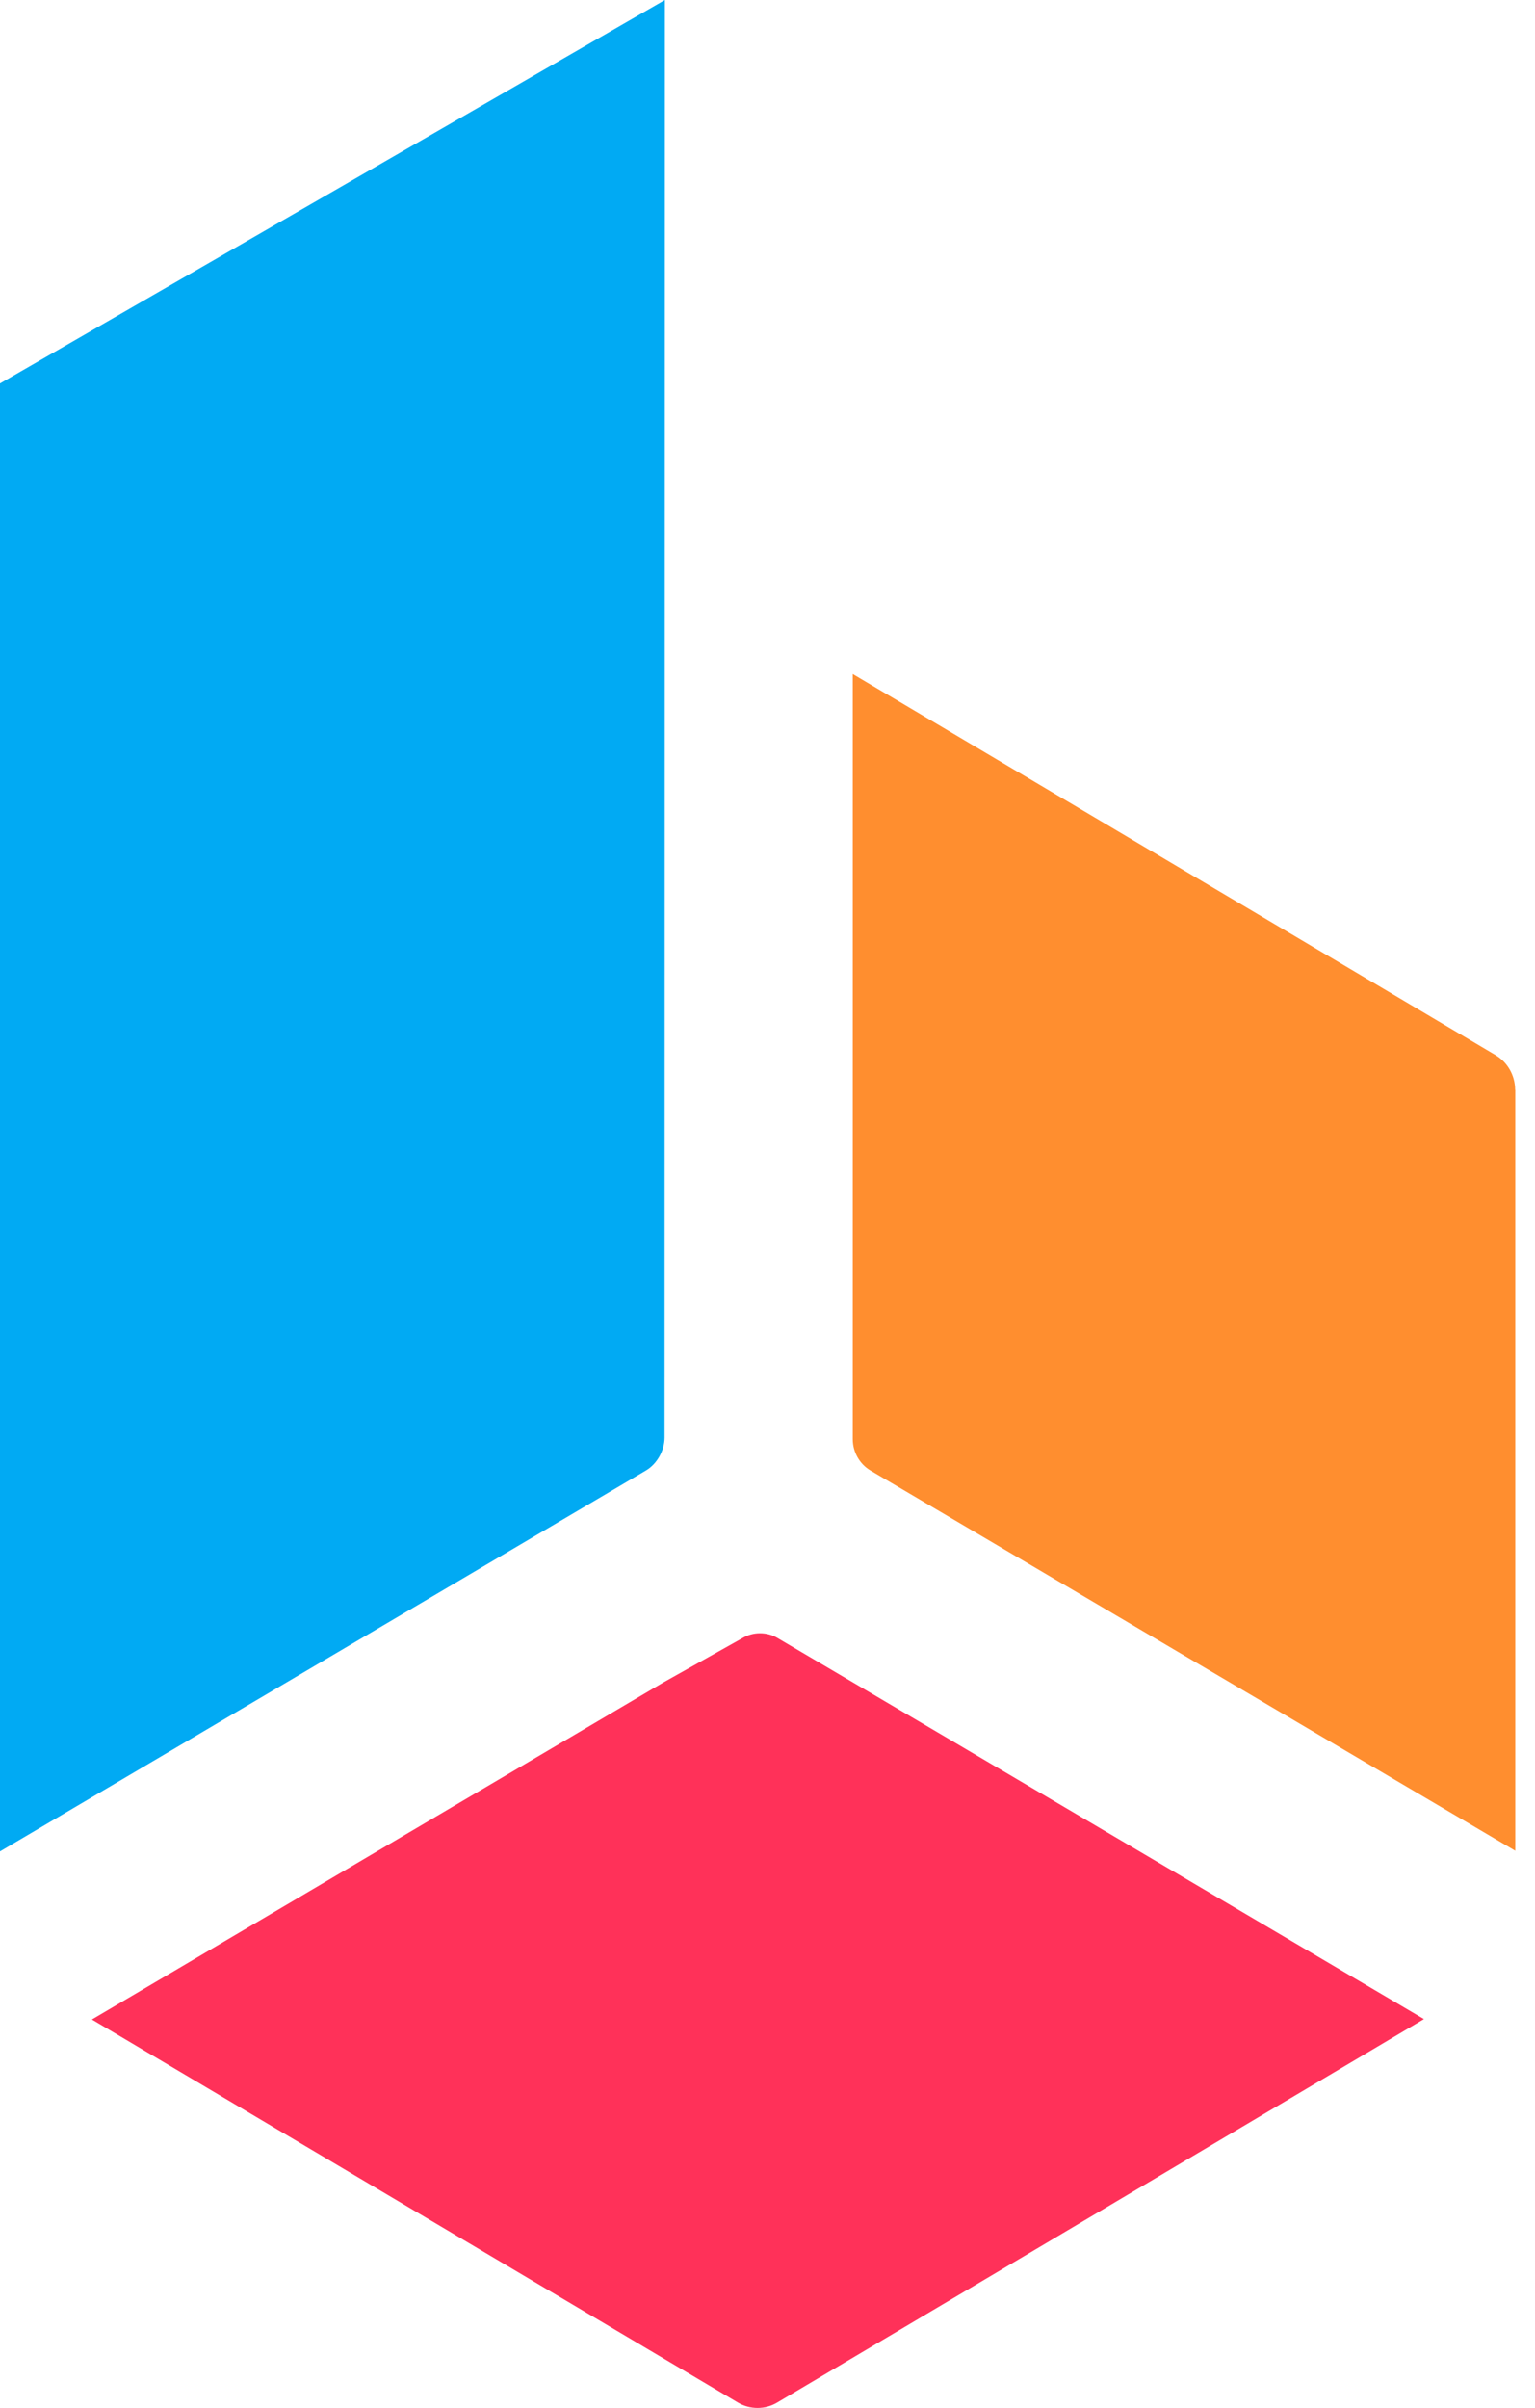
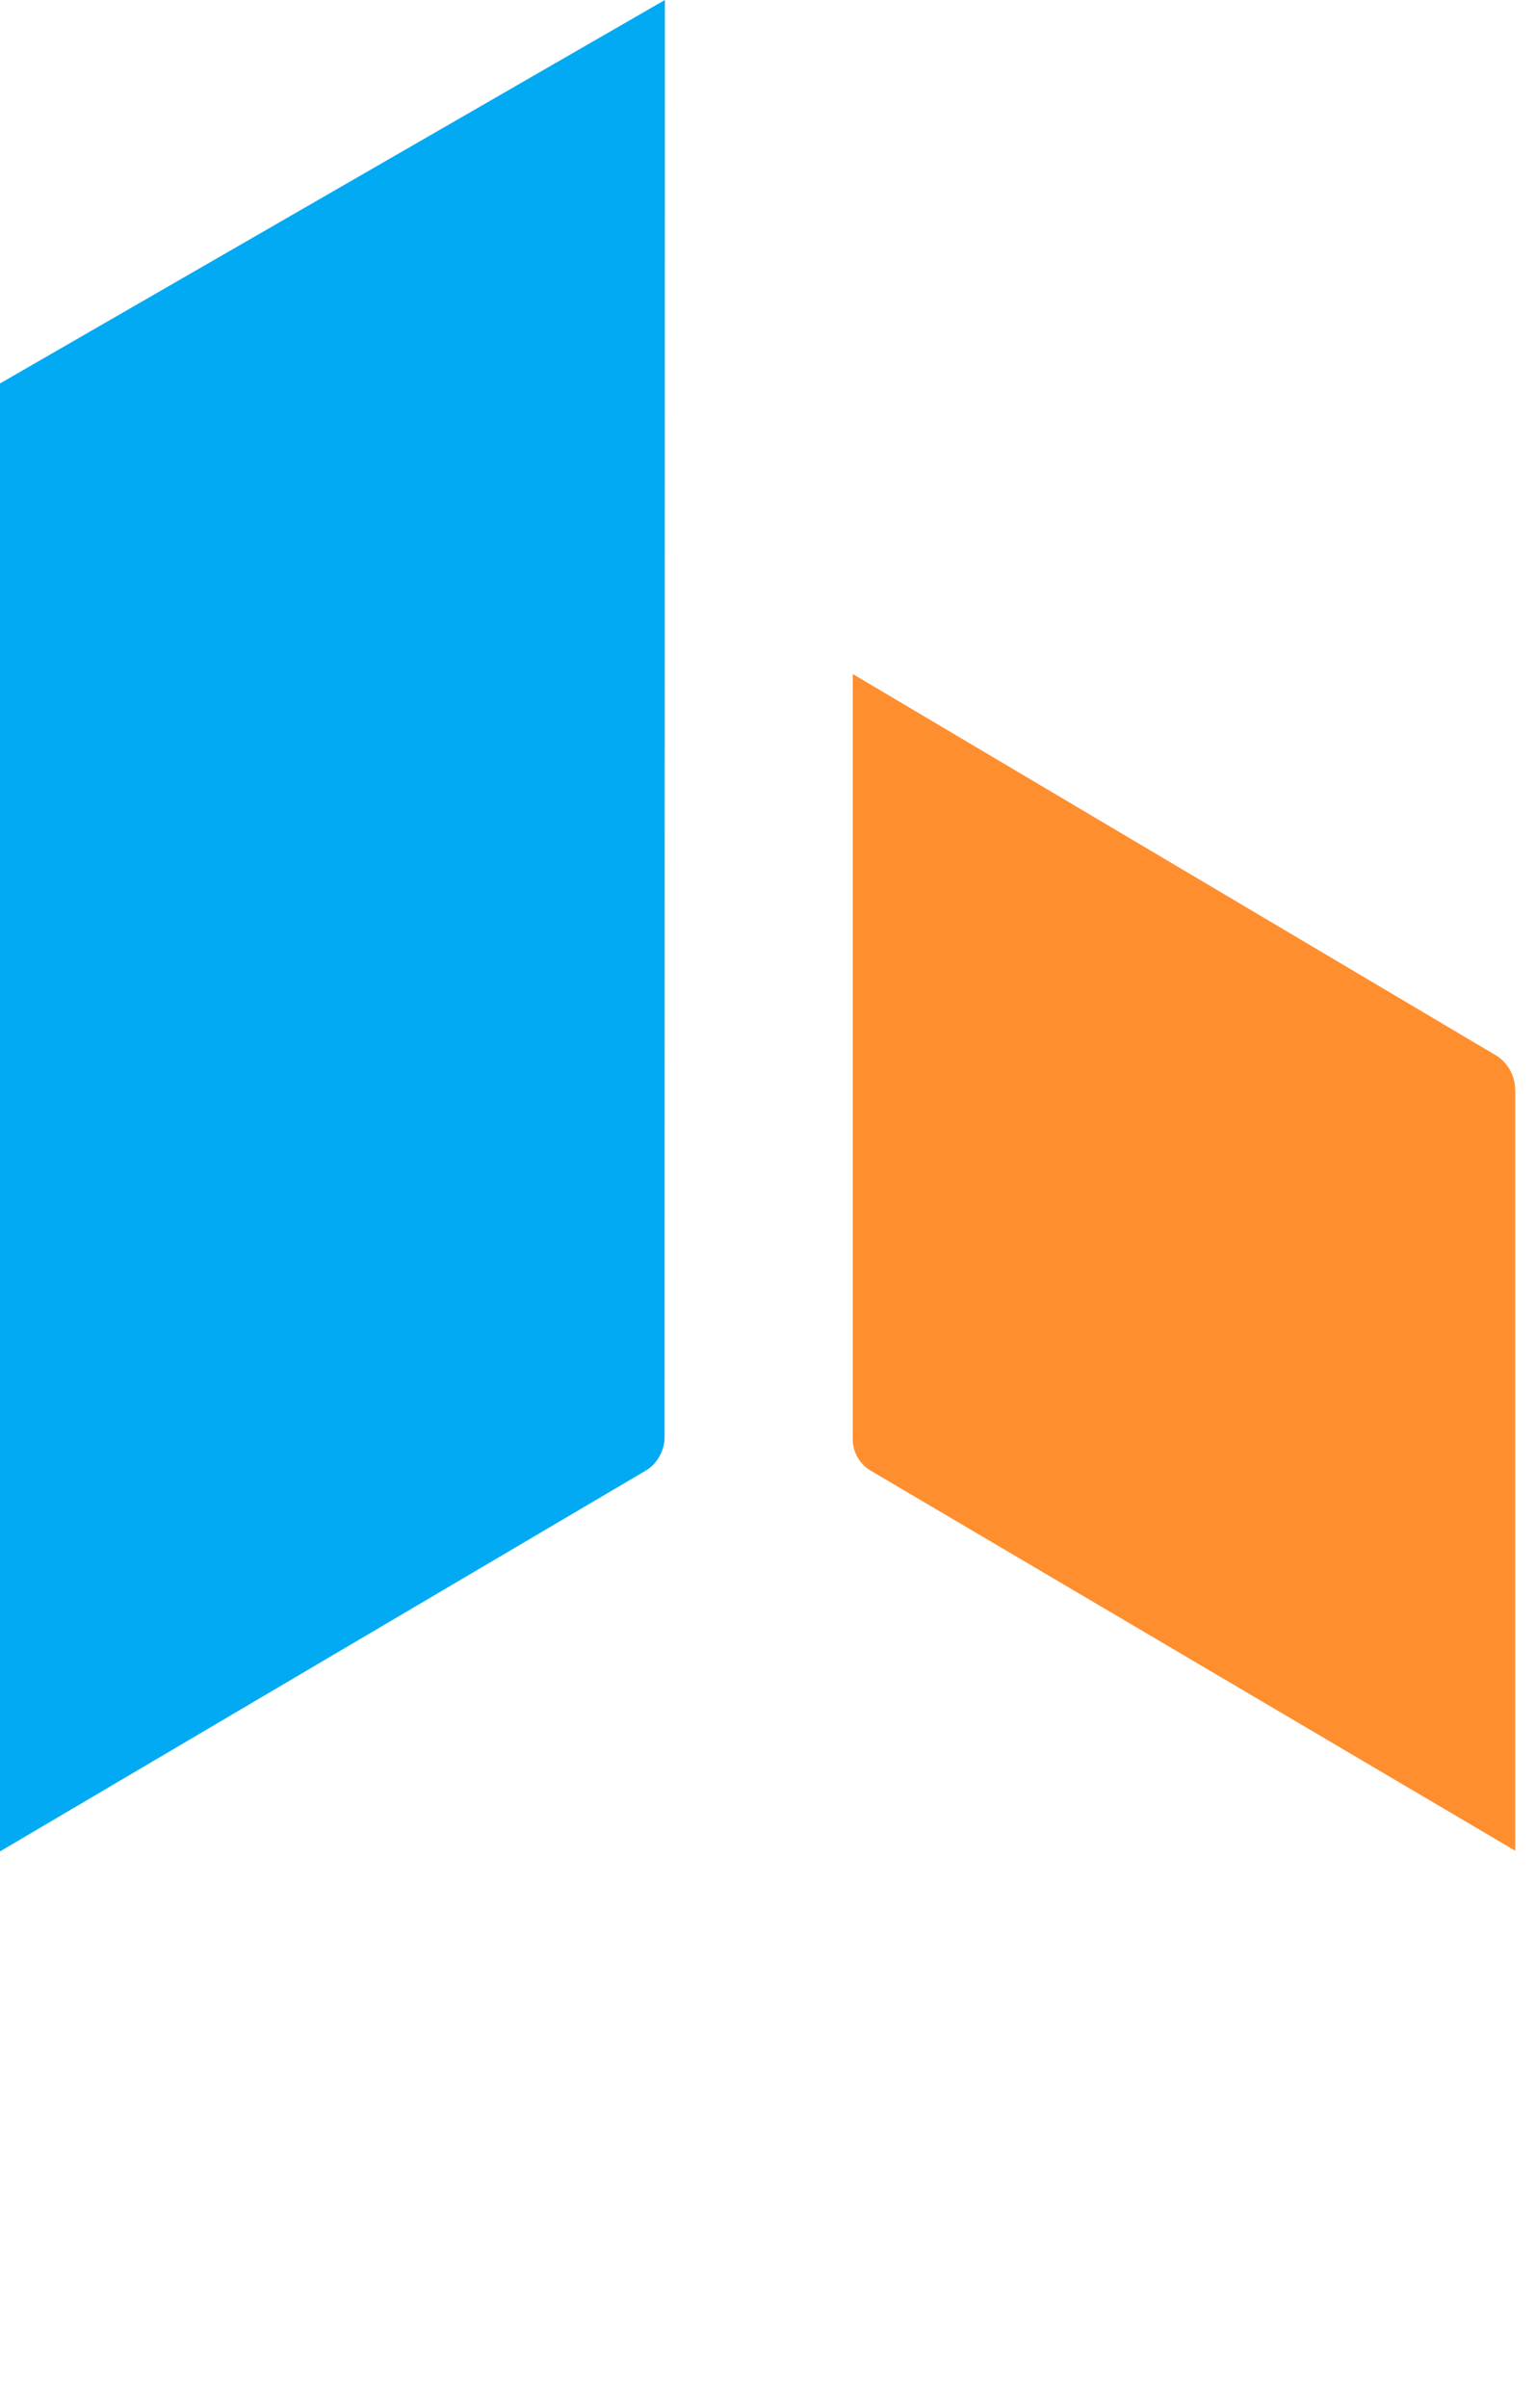
<svg xmlns="http://www.w3.org/2000/svg" width="37" height="58" viewBox="0 0 37 58" fill="none">
  <path fill-rule="evenodd" clip-rule="evenodd" d="M36.521 26.251C36.521 25.907 36.34 25.587 36.051 25.416L20.555 16.235V34.666C20.555 34.974 20.719 35.264 20.98 35.419L36.524 44.579V26.251H36.521Z" fill="#FF8E2F" />
-   <path fill-rule="evenodd" clip-rule="evenodd" d="M18.317 39.34C18.17 39.34 18.024 39.38 17.897 39.456L15.989 40.526L2.215 48.644L17.79 57.872C17.931 57.956 18.095 58 18.261 58C18.427 58 18.59 57.956 18.734 57.87L34.323 48.634L18.729 39.447C18.609 39.377 18.465 39.34 18.32 39.34H18.317Z" fill="#FF3159" />
  <path fill-rule="evenodd" clip-rule="evenodd" d="M0 44.595L15.571 35.419C15.835 35.264 16.019 34.939 16.019 34.626L16.026 0L0 9.236V44.595Z" fill="#01AAF3" />
</svg>